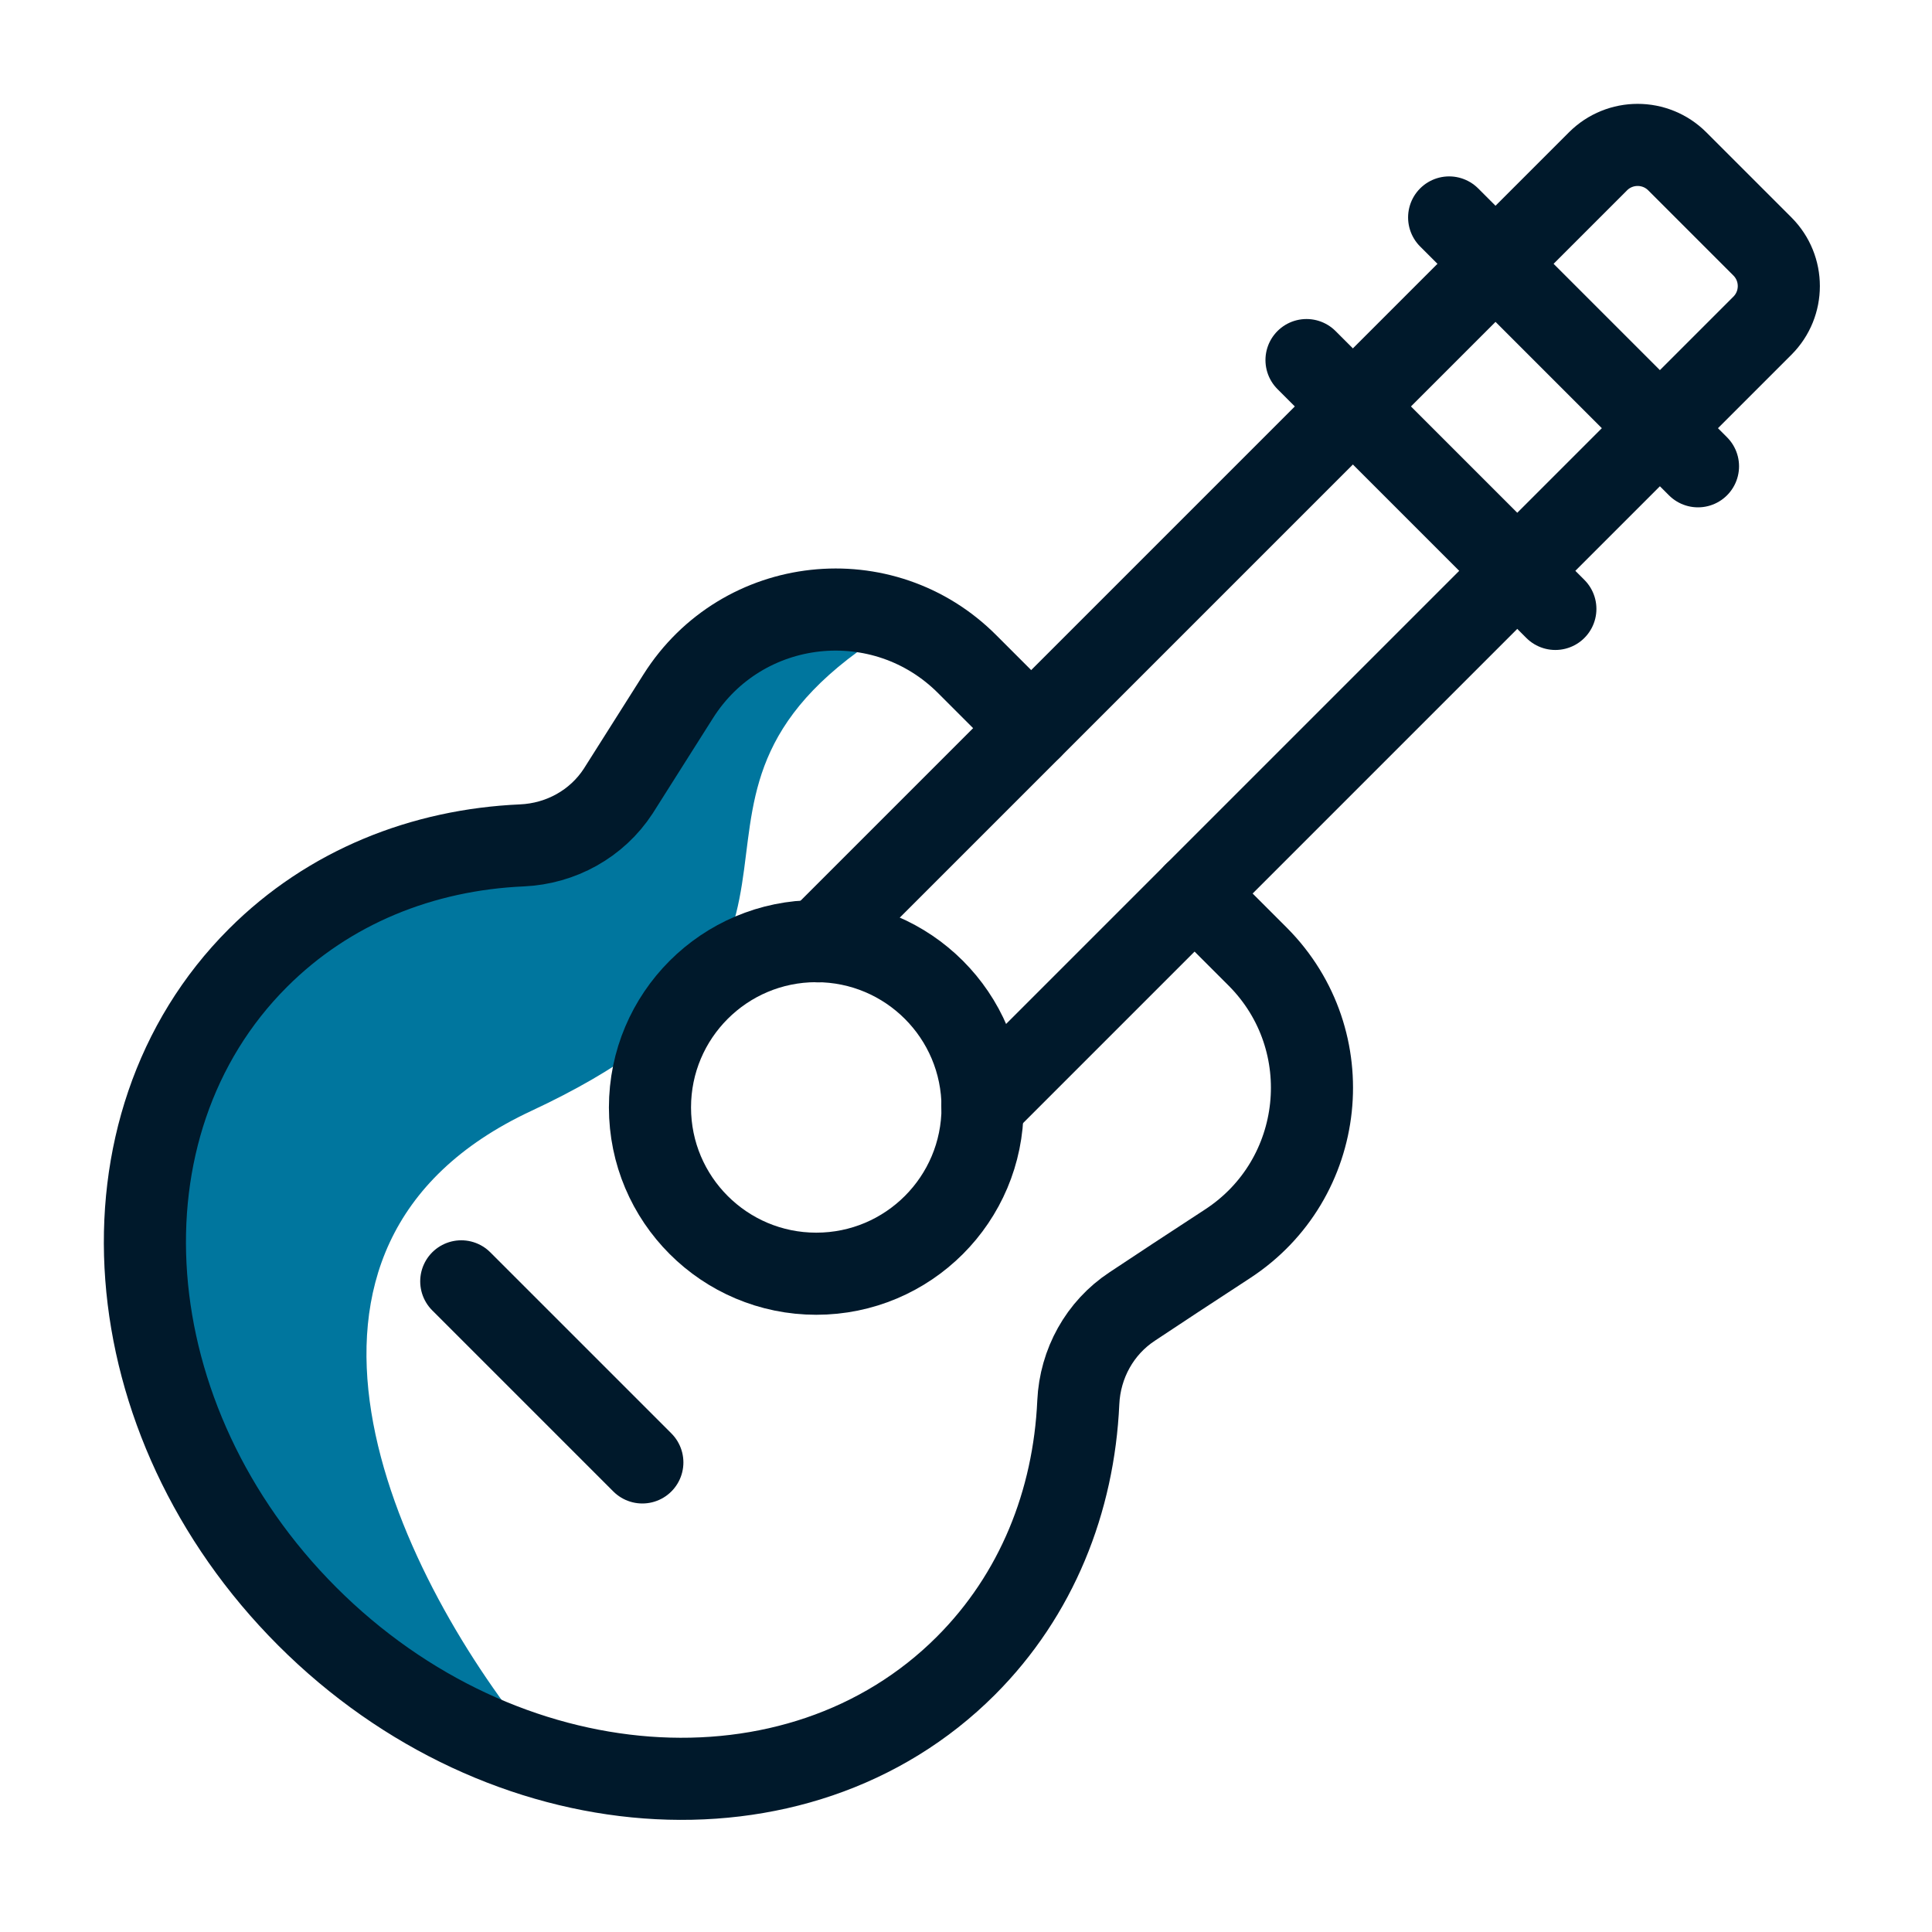
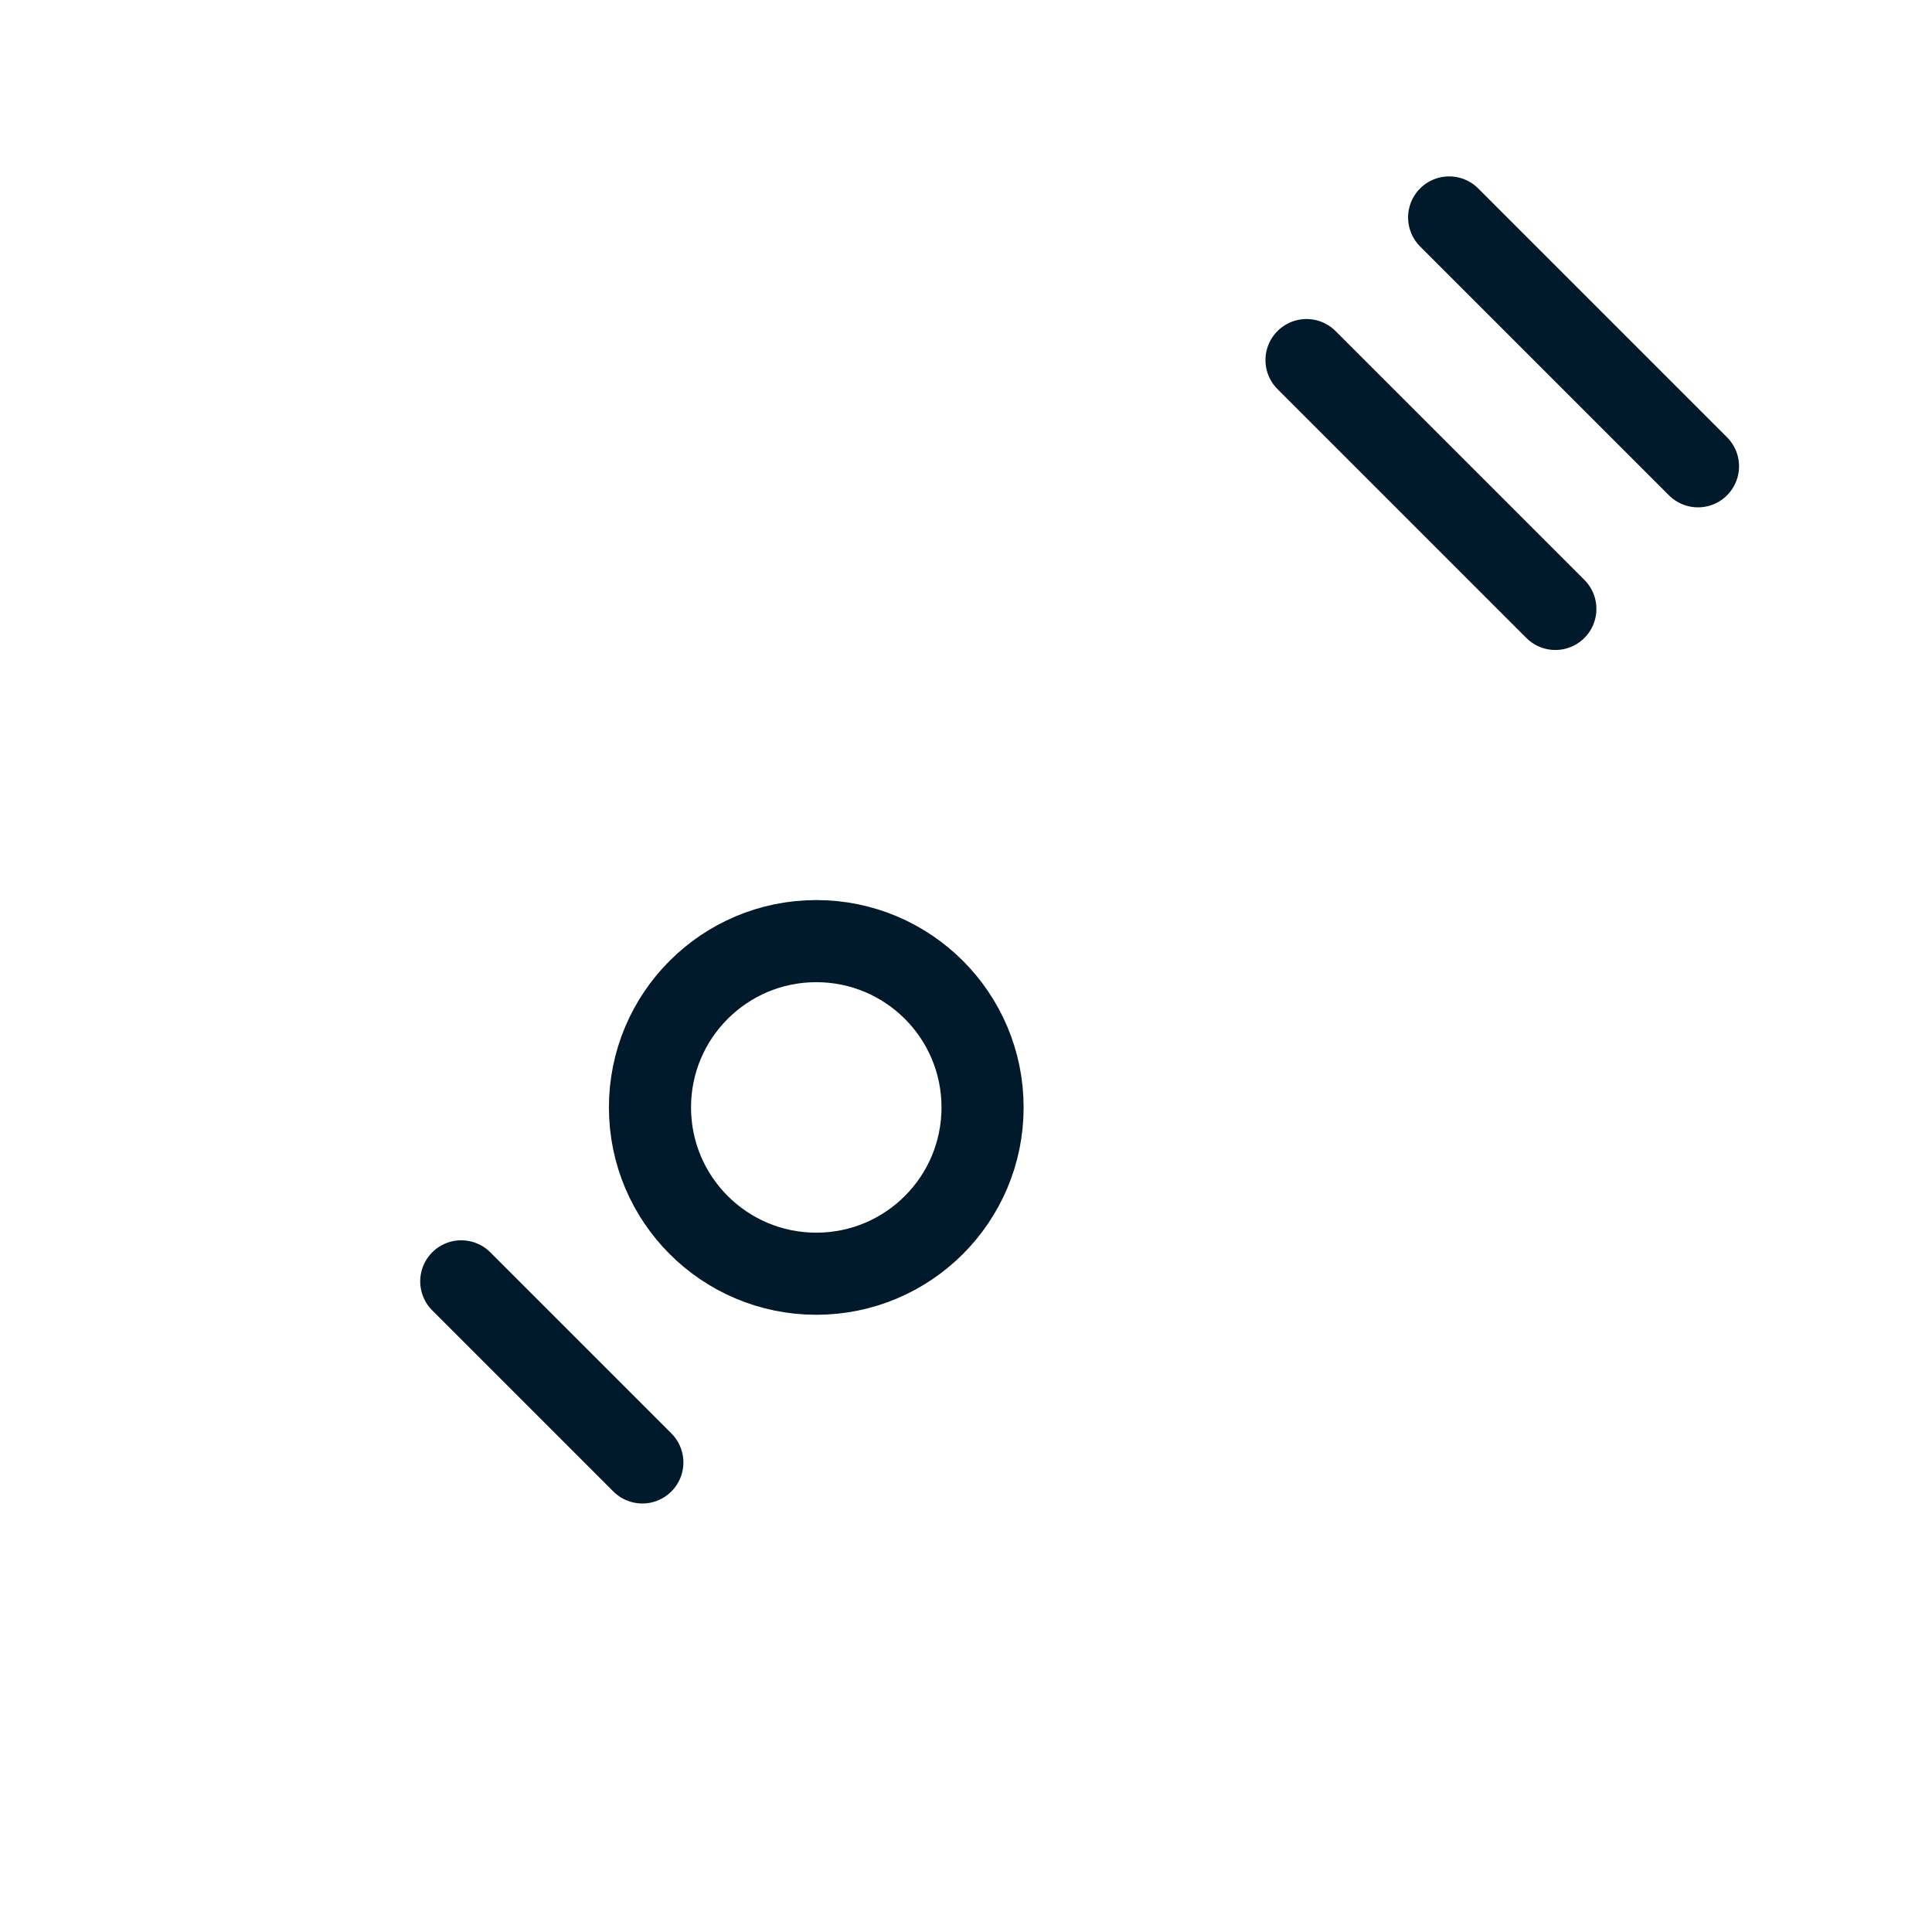
<svg xmlns="http://www.w3.org/2000/svg" width="40" height="40" viewBox="0 0 40 40" fill="none">
-   <path d="M11 23C5 25.8 8.167 32.5 11 36C9.167 35.5 5.1 33.2 3.5 28C2.5 16 11.5 20 13 16C14.2 12.8 17.5 12.5 18.5 13C12.749 16.5 18.5 19.5 11 23Z" fill="#00769E" />
-   <path d="M16.936 19.489L33.085 3.34C33.538 2.887 34.273 2.887 34.726 3.34L36.488 5.102C36.942 5.556 36.942 6.29 36.488 6.744L20.339 22.893" stroke="#00192B" stroke-width="1.7" stroke-miterlimit="10" stroke-linecap="round" stroke-linejoin="round" />
  <path d="M27.05 7.455L32.202 12.607" stroke="#00192B" stroke-width="1.7" stroke-miterlimit="10" stroke-linecap="round" stroke-linejoin="round" />
  <path d="M30.003 4.502L35.155 9.654" stroke="#00192B" stroke-width="1.7" stroke-miterlimit="10" stroke-linecap="round" stroke-linejoin="round" />
  <path d="M16.9 26.371C18.802 26.371 20.343 24.83 20.343 22.928C20.343 21.026 18.802 19.485 16.9 19.485C14.999 19.485 13.457 21.026 13.457 22.928C13.457 24.83 14.999 26.371 16.9 26.371Z" stroke="#00192B" stroke-width="1.7" stroke-miterlimit="10" stroke-linecap="round" stroke-linejoin="round" />
-   <path d="M21.349 15.075L20.032 13.758C18.288 12.002 15.366 12.322 14.043 14.414L12.799 16.38C12.357 17.057 11.613 17.467 10.805 17.503C8.751 17.594 6.811 18.361 5.34 19.833C1.857 23.315 2.315 29.419 6.362 33.467C10.409 37.514 16.514 37.971 19.996 34.489C21.465 33.02 22.232 31.085 22.325 29.035C22.362 28.231 22.77 27.491 23.442 27.049C23.951 26.71 24.653 26.248 25.413 25.753C27.459 24.419 27.765 21.543 26.044 19.811L24.732 18.499" stroke="#00192B" stroke-width="1.7" stroke-miterlimit="10" stroke-linecap="round" stroke-linejoin="round" />
  <path d="M9.55 26.529L13.299 30.278" stroke="#00192B" stroke-width="1.7" stroke-miterlimit="10" stroke-linecap="round" stroke-linejoin="round" />
</svg>